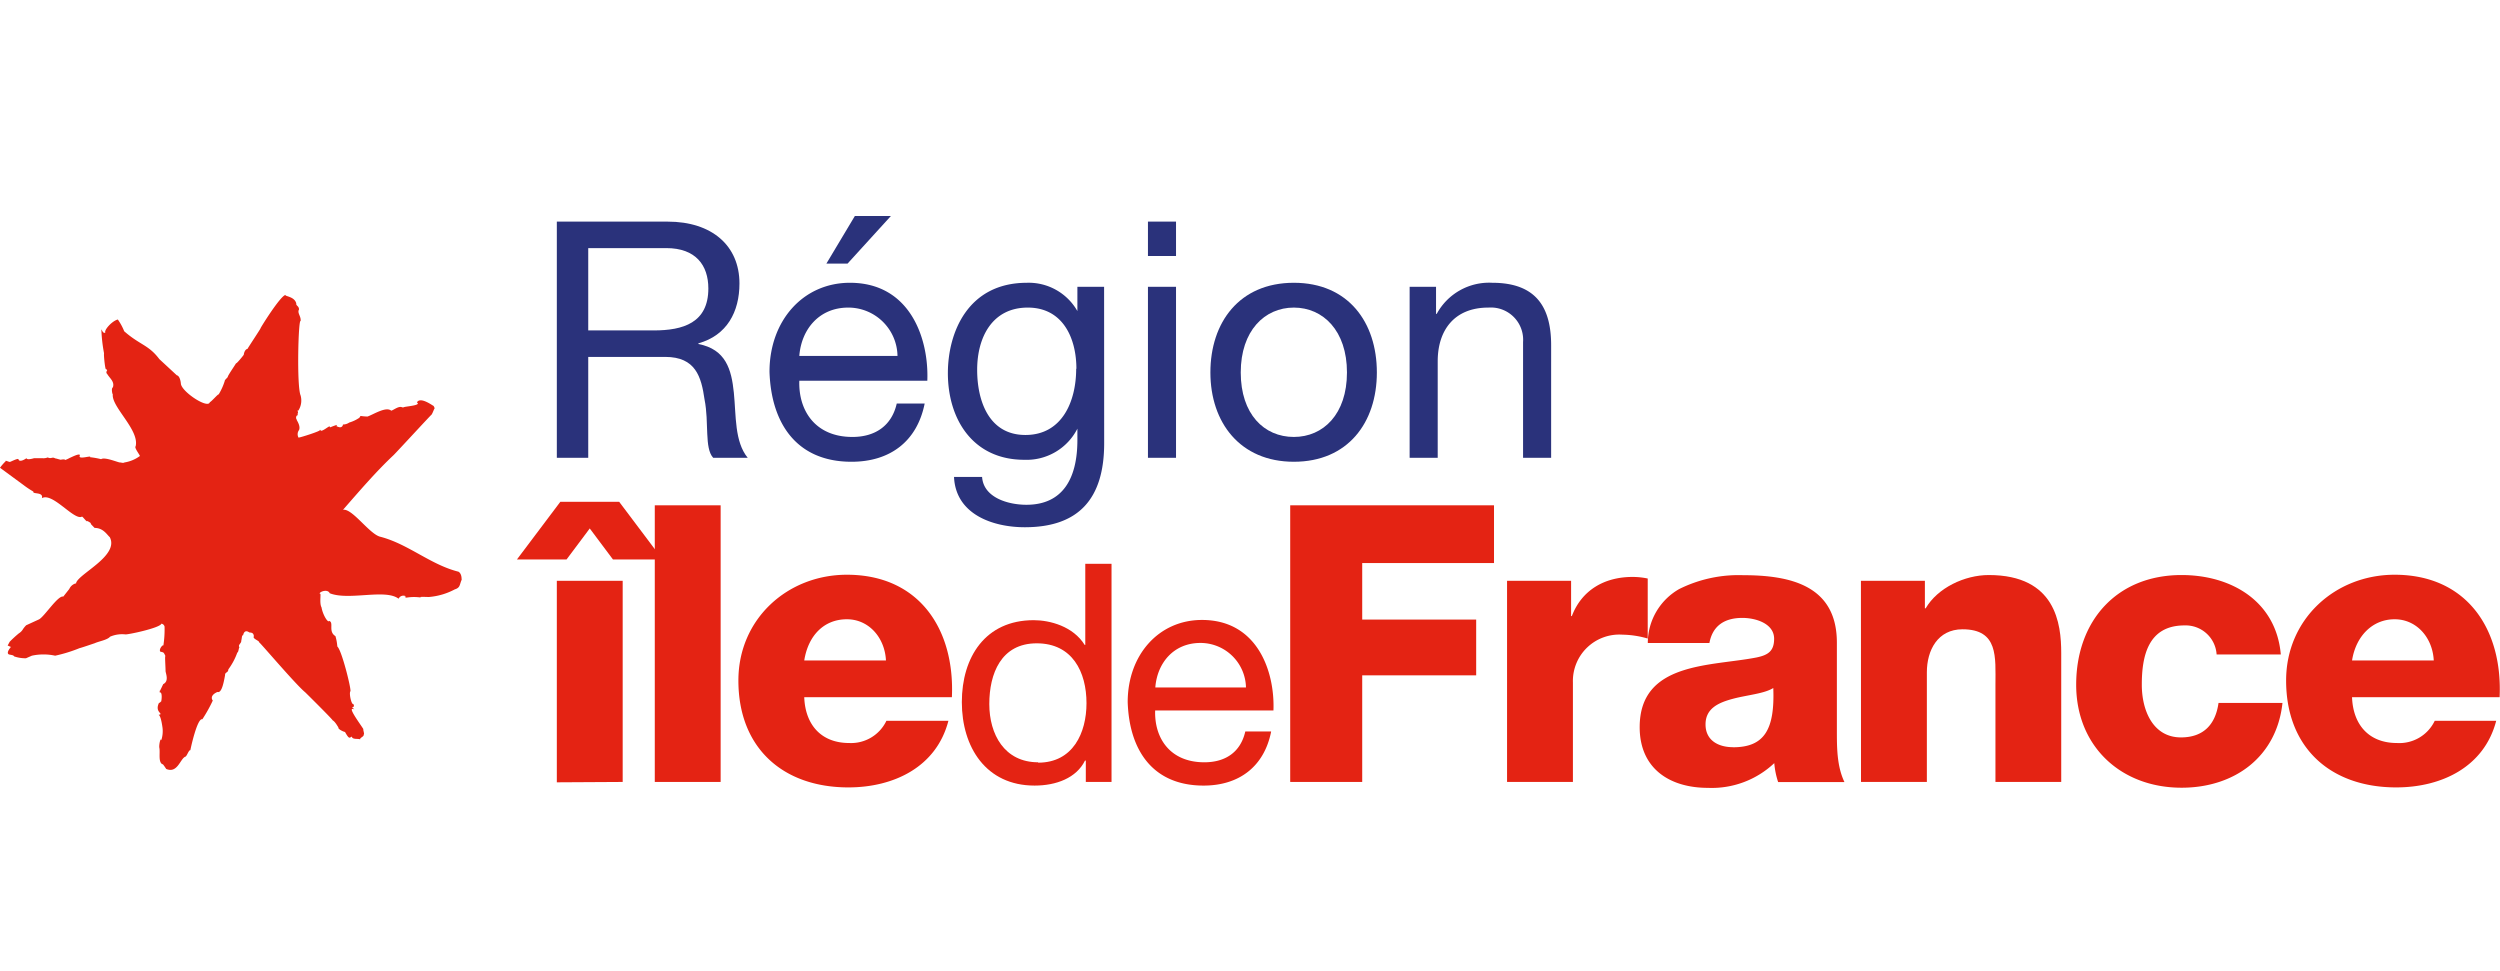
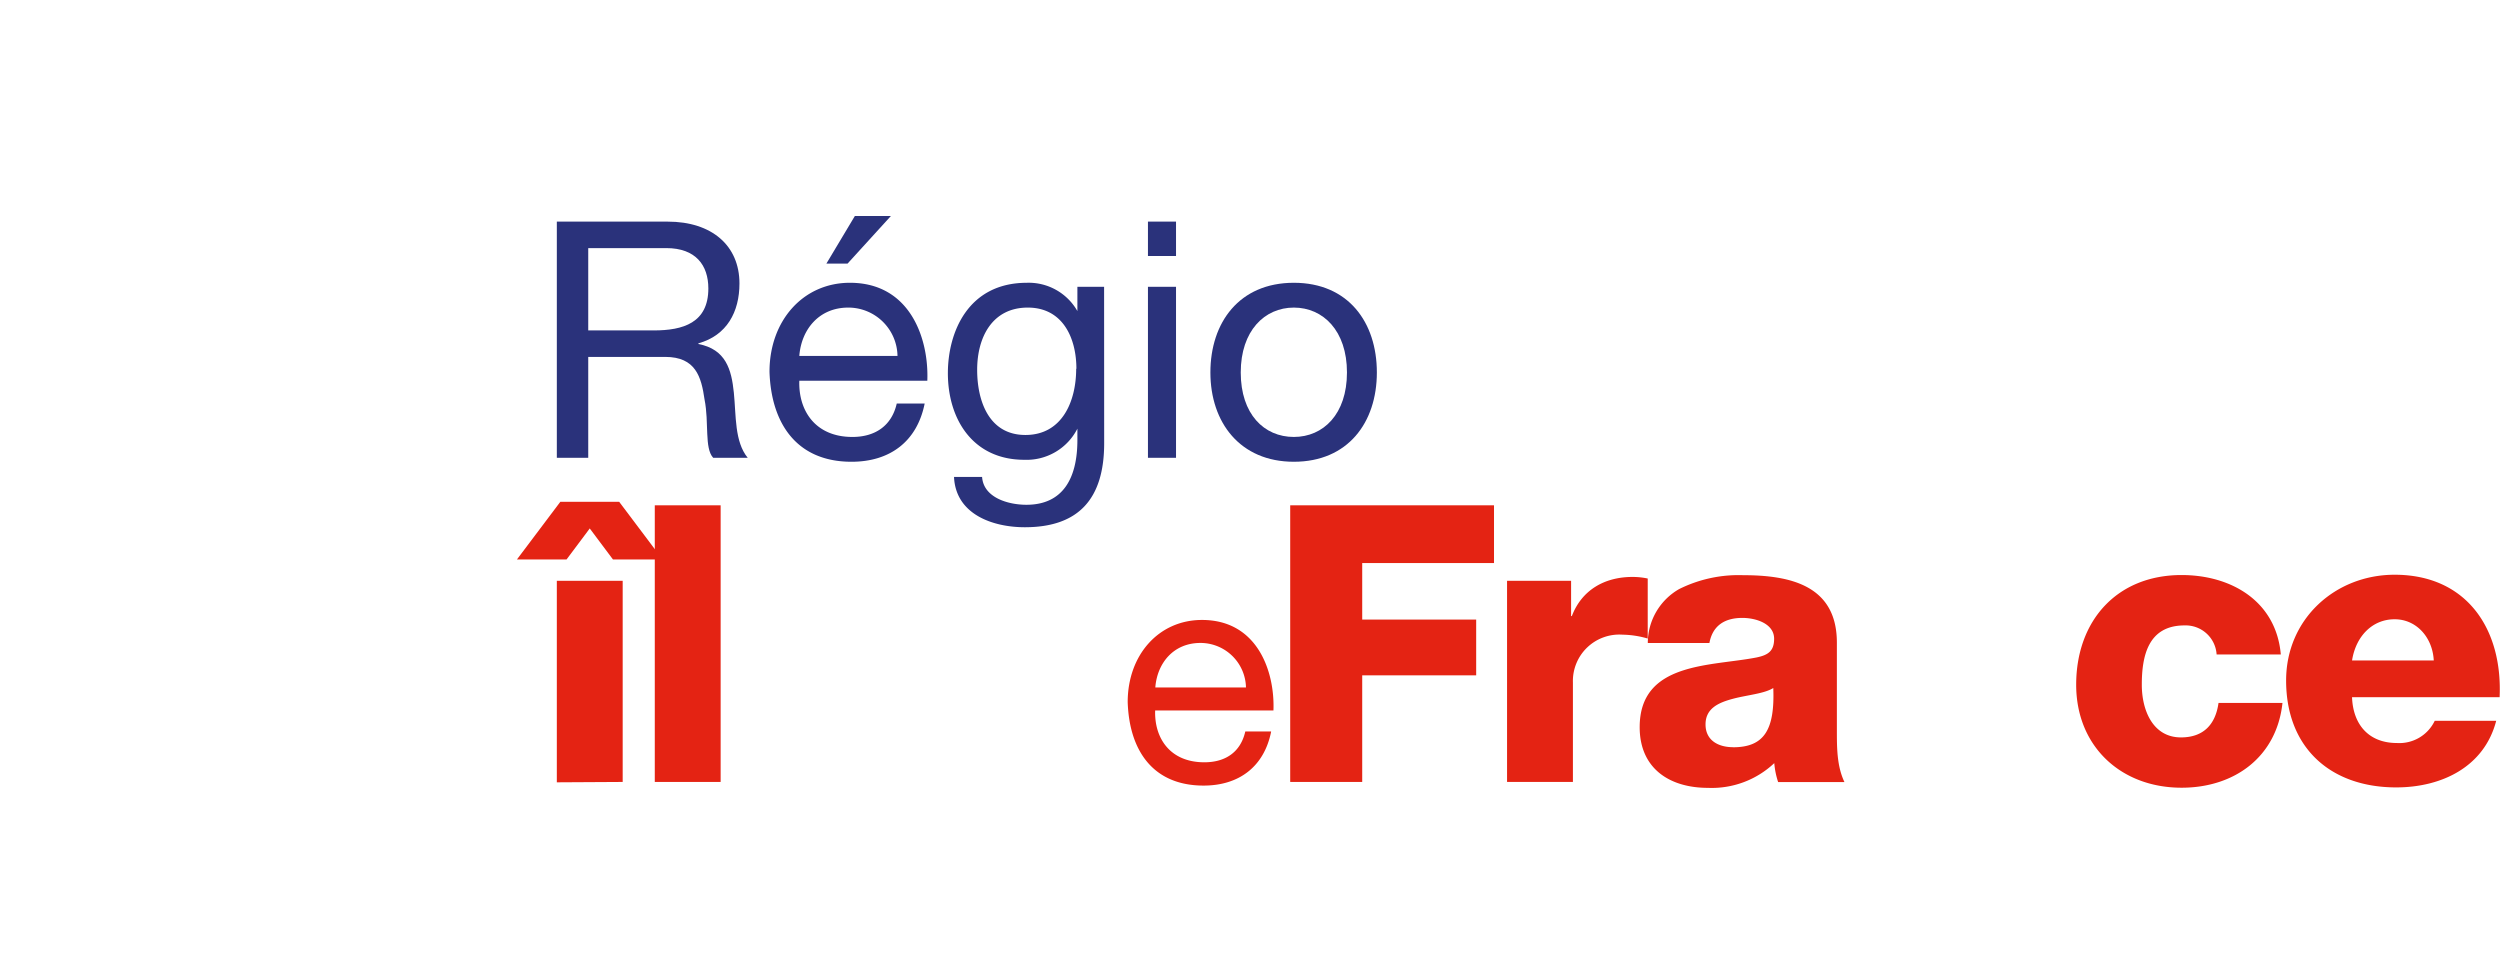
<svg xmlns="http://www.w3.org/2000/svg" id="Calque_1" data-name="Calque 1" viewBox="0 0 329.5 128">
  <defs>
    <style>.cls-1{fill:#e42313;}.cls-2{fill:#2a327b;}</style>
  </defs>
  <g id="g1050">
    <path id="path832" class="cls-1" d="M74.67,73.74H68.13l5.72-7.6h7.76l5.72,7.6H80.79l-3.06-4.09-3.06,4.09m-1.28,29.37V76.55h8.68v26.51Z" />
    <polygon id="polygon834" class="cls-1" points="94.98 103.06 86.3 103.06 86.3 66.6 94.98 66.6 94.98 103.06" />
-     <path id="path836" class="cls-1" d="M106,91.93c.15,3.62,2.25,6,5.93,6A5.16,5.16,0,0,0,116.83,95H125c-1.58,6.13-7.26,8.78-13.18,8.78-8.63,0-14.5-5.2-14.5-14.09,0-8.12,6.48-13.94,14.3-13.94,9.5,0,14.24,7.15,13.84,16.14H106m10.77-4.84c-.15-3-2.25-5.43-5.15-5.43-3.07,0-5.11,2.2-5.62,5.43Z" />
-     <path id="path838" class="cls-1" d="M146.53,103.06h-3.42v-2.81H143c-1.13,2.29-3.79,3.29-6.64,3.29-6.41,0-9.59-5.07-9.59-11s3.1-10.8,9.47-10.8c2.13,0,5.19.8,6.72,3.26h.08V74.31h3.46v28.75m-9.67-2.54c4.6,0,6.37-3.94,6.37-7.84,0-4.12-1.86-7.89-6.56-7.89s-6.25,4-6.25,8,2,7.68,6.44,7.68Z" />
    <path id="path840" class="cls-1" d="M167.53,96.46c-.93,4.59-4.23,7.08-8.9,7.08-6.64,0-9.79-4.59-10-11,0-6.24,4.11-10.83,9.79-10.83,7.37,0,9.62,6.89,9.42,11.93H152.25c-.12,3.62,1.94,6.83,6.48,6.83,2.82,0,4.79-1.37,5.4-4.06h3.4m-3.31-5.8a6,6,0,0,0-6-5.87c-3.58,0-5.71,2.69-5.95,5.87Z" />
    <polygon id="polygon842" class="cls-1" points="196.91 74.21 179.54 74.21 179.54 81.66 194.56 81.66 194.56 89.01 179.54 89.01 179.54 103.06 170.05 103.06 170.05 66.6 196.91 66.6 196.91 74.21" />
    <path id="path844" class="cls-1" d="M198.64,76.55h8.43V81.2h.1c1.28-3.37,4.23-5.16,8-5.16a9.64,9.64,0,0,1,2,.21v7.91a12.49,12.49,0,0,0-3.32-.51,6.12,6.12,0,0,0-6.54,6.29v13.12h-8.68V76.55Z" />
    <path id="path846" class="cls-1" d="M217.18,84.74a8.19,8.19,0,0,1,4.13-7.1,17.57,17.57,0,0,1,8.43-1.83c6.28,0,12.36,1.38,12.36,8.89V96.29c0,2.25,0,4.69,1,6.79h-8.74a10.68,10.68,0,0,1-.51-2.5,12,12,0,0,1-8.74,3.26c-5.05,0-9-2.54-9-8,0-8.63,9.39-8,15.42-9.19,1.48-.31,2.3-.82,2.3-2.46,0-2-2.4-2.75-4.19-2.75-2.4,0-3.93,1.08-4.34,3.31h-8.12m11.24,13.74c4.13,0,5.51-2.34,5.3-7.81-1.22.76-3.47.92-5.36,1.43s-3.57,1.27-3.57,3.37,1.68,3,3.63,3Z" />
-     <path id="path848" class="cls-1" d="M245.27,76.55h8.43v3.63h.1c1.58-2.71,5.15-4.39,8.32-4.39,8.84,0,9.55,6.43,9.55,10.27v17H263V90.25c0-3.63.41-7.31-4.34-7.31-3.27,0-4.7,2.76-4.7,5.67v14.45h-8.68Z" />
    <path id="path850" class="cls-1" d="M292.15,86.26a4.09,4.09,0,0,0-4.23-3.83c-4.86,0-5.63,4.14-5.63,7.82,0,3.42,1.49,6.94,5.16,6.94,3,0,4.56-1.74,4.95-4.54h8.43c-.76,7.09-6.3,11.17-13.3,11.17-8,0-13.89-5.46-13.89-13.57,0-8.43,5.36-14.46,13.89-14.46,6.59,0,12.47,3.47,13.08,10.47Z" />
    <path id="path852" class="cls-1" d="M310,91.93c.15,3.62,2.24,6,5.92,6A5.17,5.17,0,0,0,320.9,95H329c-1.59,6.13-7.26,8.78-13.18,8.78-8.63,0-14.51-5.2-14.51-14.09,0-8.12,6.49-13.94,14.3-13.94,9.5,0,14.25,7.15,13.84,16.14H310m10.77-4.84c-.15-3-2.25-5.43-5.16-5.43s-5.1,2.2-5.61,5.43Z" />
  </g>
  <g id="g1037">
    <path id="path854" class="cls-2" d="M73.39,29.21H88c5.84,0,9.46,3.18,9.46,8.15,0,3.75-1.66,6.85-5.41,7.89v.09c3.62.7,4.36,3.36,4.67,6.41s.08,6.45,1.83,8.59H94c-1.18-1.27-.53-4.63-1.14-7.68-.43-3-1.17-5.62-5.19-5.62H77.53v13.3H73.39ZM86.16,43.55c3.88,0,7.2-1,7.2-5.53,0-3.06-1.66-5.32-5.54-5.32H77.53V43.55Z" />
    <path id="path856" class="cls-2" d="M121.87,53.19c-1,5-4.58,7.67-9.64,7.67-7.19,0-10.59-5-10.81-11.86,0-6.76,4.45-11.73,10.6-11.73,8,0,10.42,7.46,10.2,12.91H105.35c-.13,3.92,2.09,7.41,7,7.41,3,0,5.18-1.48,5.84-4.4Zm-3.58-6.28a6.48,6.48,0,0,0-6.49-6.37c-3.88,0-6.19,2.92-6.45,6.37Zm-5.62-18.44h4.75l-5.71,6.27h-2.79Z" />
    <path id="path858" class="cls-2" d="M145.53,58.42c0,7.32-3.36,11.07-10.46,11.07-4.23,0-9.11-1.7-9.33-6.63h3.7c.18,2.71,3.4,3.67,5.84,3.67C140.12,66.53,142,63,142,58V56.5H142a7.51,7.51,0,0,1-7,4.1c-6.72,0-10.07-5.28-10.07-11.42,0-5.32,2.61-11.91,10.41-11.91A7.38,7.38,0,0,1,142,41h0V37.8h3.52Zm-3.66-9.81c0-4-1.75-8.07-6.41-8.07s-6.67,3.88-6.67,8.2c0,4,1.48,8.59,6.36,8.59s6.69-4.49,6.69-8.72Z" />
    <path id="path860" class="cls-2" d="M155,33.74h-3.7V29.21H155Zm-3.7,4.06H155V60.34h-3.7Z" />
    <path id="path862" class="cls-2" d="M170.53,37.27c7.15,0,10.94,5.19,10.94,11.82s-3.84,11.77-10.94,11.77-11-5.19-11-11.77S163.33,37.27,170.53,37.27Zm0,20.32c3.88,0,7-3,7-8.5s-3.14-8.55-7-8.55-7,3.06-7,8.55S166.6,57.59,170.53,57.59Z" />
-     <path id="path864" class="cls-2" d="M185.79,37.8h3.48v3.57h.09a7.85,7.85,0,0,1,7.32-4.1c5.93,0,7.76,3.4,7.76,8.24V60.34h-3.7V45.08a4.25,4.25,0,0,0-3.94-4.54,4.56,4.56,0,0,0-.64,0c-4.49,0-6.67,3-6.67,7.07V60.34h-3.7Z" />
  </g>
-   <path id="path866" class="cls-1" d="M44.4,56a7.63,7.63,0,0,0-.84.31c-.06,0-.11,0-.1-.08.07-.27-1.17.88-1.23.44,0-.08.06,0-.11,0,.45.06-2.78,1.08-2.78,1a.93.93,0,0,1,.08-1c.26-.65-.55-1.56-.24-1.29a.43.43,0,0,1-.07-.59.46.46,0,0,1,.07-.07c.14.1,0,0,.08-.31.09-.06-.17-.41.06-.29a2.47,2.47,0,0,0,.3-2c-.53-1.24-.3-10.14,0-9.8.09-.62-.48-1.07-.21-1.53,0-.47-.42-.48-.36-.8-.24-.94-1.56-.92-1.42-1.12-.7.15-3.28,4.3-3.3,4.41.16-.16-1.75,2.7-1.71,2.71-.21,0-.44.33-.49.76,0,.05-1.08,1.36-1,1.1-.37.61-.8,1.19-1.13,1.81.26-.16-.47.51-.36.49A7.88,7.88,0,0,1,28.81,52c0-.17-1,1-1.15,1-.23.95-3.75-1.38-3.82-2.44,0,0-.07-1-.54-1.1L21,47.33c-1.42-1.89-2.54-1.84-4.63-3.67a7.49,7.49,0,0,0-.84-1.55c-.79.2-1.86,1.43-1.64,1.73-.33.14-.4-.28-.53-.43a20.53,20.53,0,0,0,.35,3.14c-.05.39.18,2.38.27,2.08l.15.17s-.24.3,0,.49c.33.57,1,1,.75,1.76-.29.15,0,1.19,0,.85-.32,1.64,3.53,4.73,3,6.92-.25.19.74,1.36.53,1.3a4.59,4.59,0,0,1-2,.83c-.2.12-.41,0-.63,0s-2-.76-2.45-.43a10.39,10.39,0,0,0-1.46-.26c.26-.3-1.64.4-1.35-.22.12-.48-1.65.51-1.21.25,0,0-.78.43-.76.31s-.67,0-.5,0c-.12,0-.87-.25-.76-.17-.41-.28-.5.1-1-.14a1.51,1.51,0,0,1-.7.1H4.49s-.94.3-1,0c0,0-.81.6-1.05.2.1-.33-1,.27-1.13.29s-.66-.26-.56-.09a6.4,6.4,0,0,0-.75.86l3.09,2.27a11.44,11.44,0,0,0,1.31.87c-.15.39,1.36,0,1.12.87,1.4-.82,4.27,3,5.28,2.43.13,0,.56.67.7.62-.23-.2.73.32.43.3.13.15.08.1.54.57,1.15,0,1.63.9,2,1.22,1.26,2.42-4,4.77-4.43,6,0,.07,0,.12-.09.1a1.33,1.33,0,0,0-.82.73l-.79,1c-.69-.2-2.47,2.61-3.19,3l-1.7.78a3.64,3.64,0,0,0-.4.48,1.61,1.61,0,0,1-.57.59,15.64,15.64,0,0,0-1.2,1.1l-.27.5.43.19a2.37,2.37,0,0,0-.32.46c-.06.12-.21.47.12.54s.54.08.62.24a4.59,4.59,0,0,0,1.56.25l.78-.34a7.22,7.22,0,0,1,3.07,0,19.45,19.45,0,0,0,3.23-1c.1,0,2-.65,2-.65.51-.24,1.67-.43,2-.85a4,4,0,0,1,2-.31c.16.09,4.62-.84,4.77-1.41a.5.5,0,0,1,.42.39,14.05,14.05,0,0,1-.16,2.51c0-.23-.63.43-.41.78.45.14.42,0,.7.63-.13-.29,0,1.33,0,1.91,0,.31.51,1.35-.31,1.75,0,0-.47,1-.49,1,.06-.48.06.24,0,.11.42-.2.29,1.08.2,1.23.08-.2-.22.25-.25.1-.67,1.32.74,1.46-.07,1.61.35.11.53,1.86.51,1.61a3.85,3.85,0,0,1-.15,1.72c-.12-.37-.32.67-.26,1,.14.66-.19,1.91.44,2.2-.1-.26.47.6.47.6,1.47.62,1.83-1.3,2.49-1.61.22,0,.47-.93.69-.86,0-.07.9-4.3,1.58-4.08a19.36,19.36,0,0,0,1.38-2.48c0,.05-.56-.61.61-1.12.57.2.84-1.33,1-2.19,0-.5.39-.26.44-.79A8.63,8.63,0,0,0,31.28,86c.17,0,.19-.78.31-.67-.32-.28.27-.6.2-.84.11-.42.07-.8.25-.76.18-.82.69-.46.8-.39s.58-.07.62.53c-.23.31.76.59.68.78,0-.14,4.76,5.5,6.08,6.59.06.05,3.77,3.73,3.61,3.69.41.22.75,1,.78.91-.16.24.71.63.86.63.56,1,.59.78.89.61.1.44.84.23,1.11.37-.08-.21.59-.4.44-.63.21.07-.13-.8,0-.69-.23-.42-1.64-2.29-1.54-2.63,0-.11.2-.07.3,0s-.18-.22-.27-.3c.26,0,.31-.14.17-.41-.25.13-.6-1.46-.38-1.69.09-.4-1.15-5.4-1.73-5.89a6.47,6.47,0,0,0-.25-1.37c-1-.61-.16-1.81-.83-2-.16.3-.85-.84-1-1.78-.33-.59,0-2-.22-1.79-.19-.22,1-.73,1.3-.08,2.52,1,7.33-.62,9.07.72.41-.77,1.34-.17.84-.31-.07.09.09.14.2.17a6.1,6.1,0,0,1,2,0c-.74-.18,1.09-.06,1-.09a8.71,8.71,0,0,0,3.37-1c.75-.23.61-.62.93-1.33-.13.6.19-.61-.44-1-3.68-.92-6.61-3.64-10.28-4.6-1.42-.3-3.72-3.78-4.94-3.56,2.22-2.54,4.38-5.06,6.67-7.21.45-.44,5-5.39,5-5.33.18-.25.43-1.07.41-.72a.7.7,0,0,0-.17-.45c0,.06-1.72-1.28-2.17-.44.61.37-1.22.5-1.67.61a.38.38,0,0,1-.36,0c-.46-.11-1.06.41-1.36.48-.67-.6-2.36.51-3.12.77a7.14,7.14,0,0,1-.92-.08c-.26.42-.25.3-.19.26a4.54,4.54,0,0,1-1.3.61,1.44,1.44,0,0,1-.83.26.38.38,0,0,1-.49.35c-.39-.08-.26-.19-.37-.07" />
</svg>